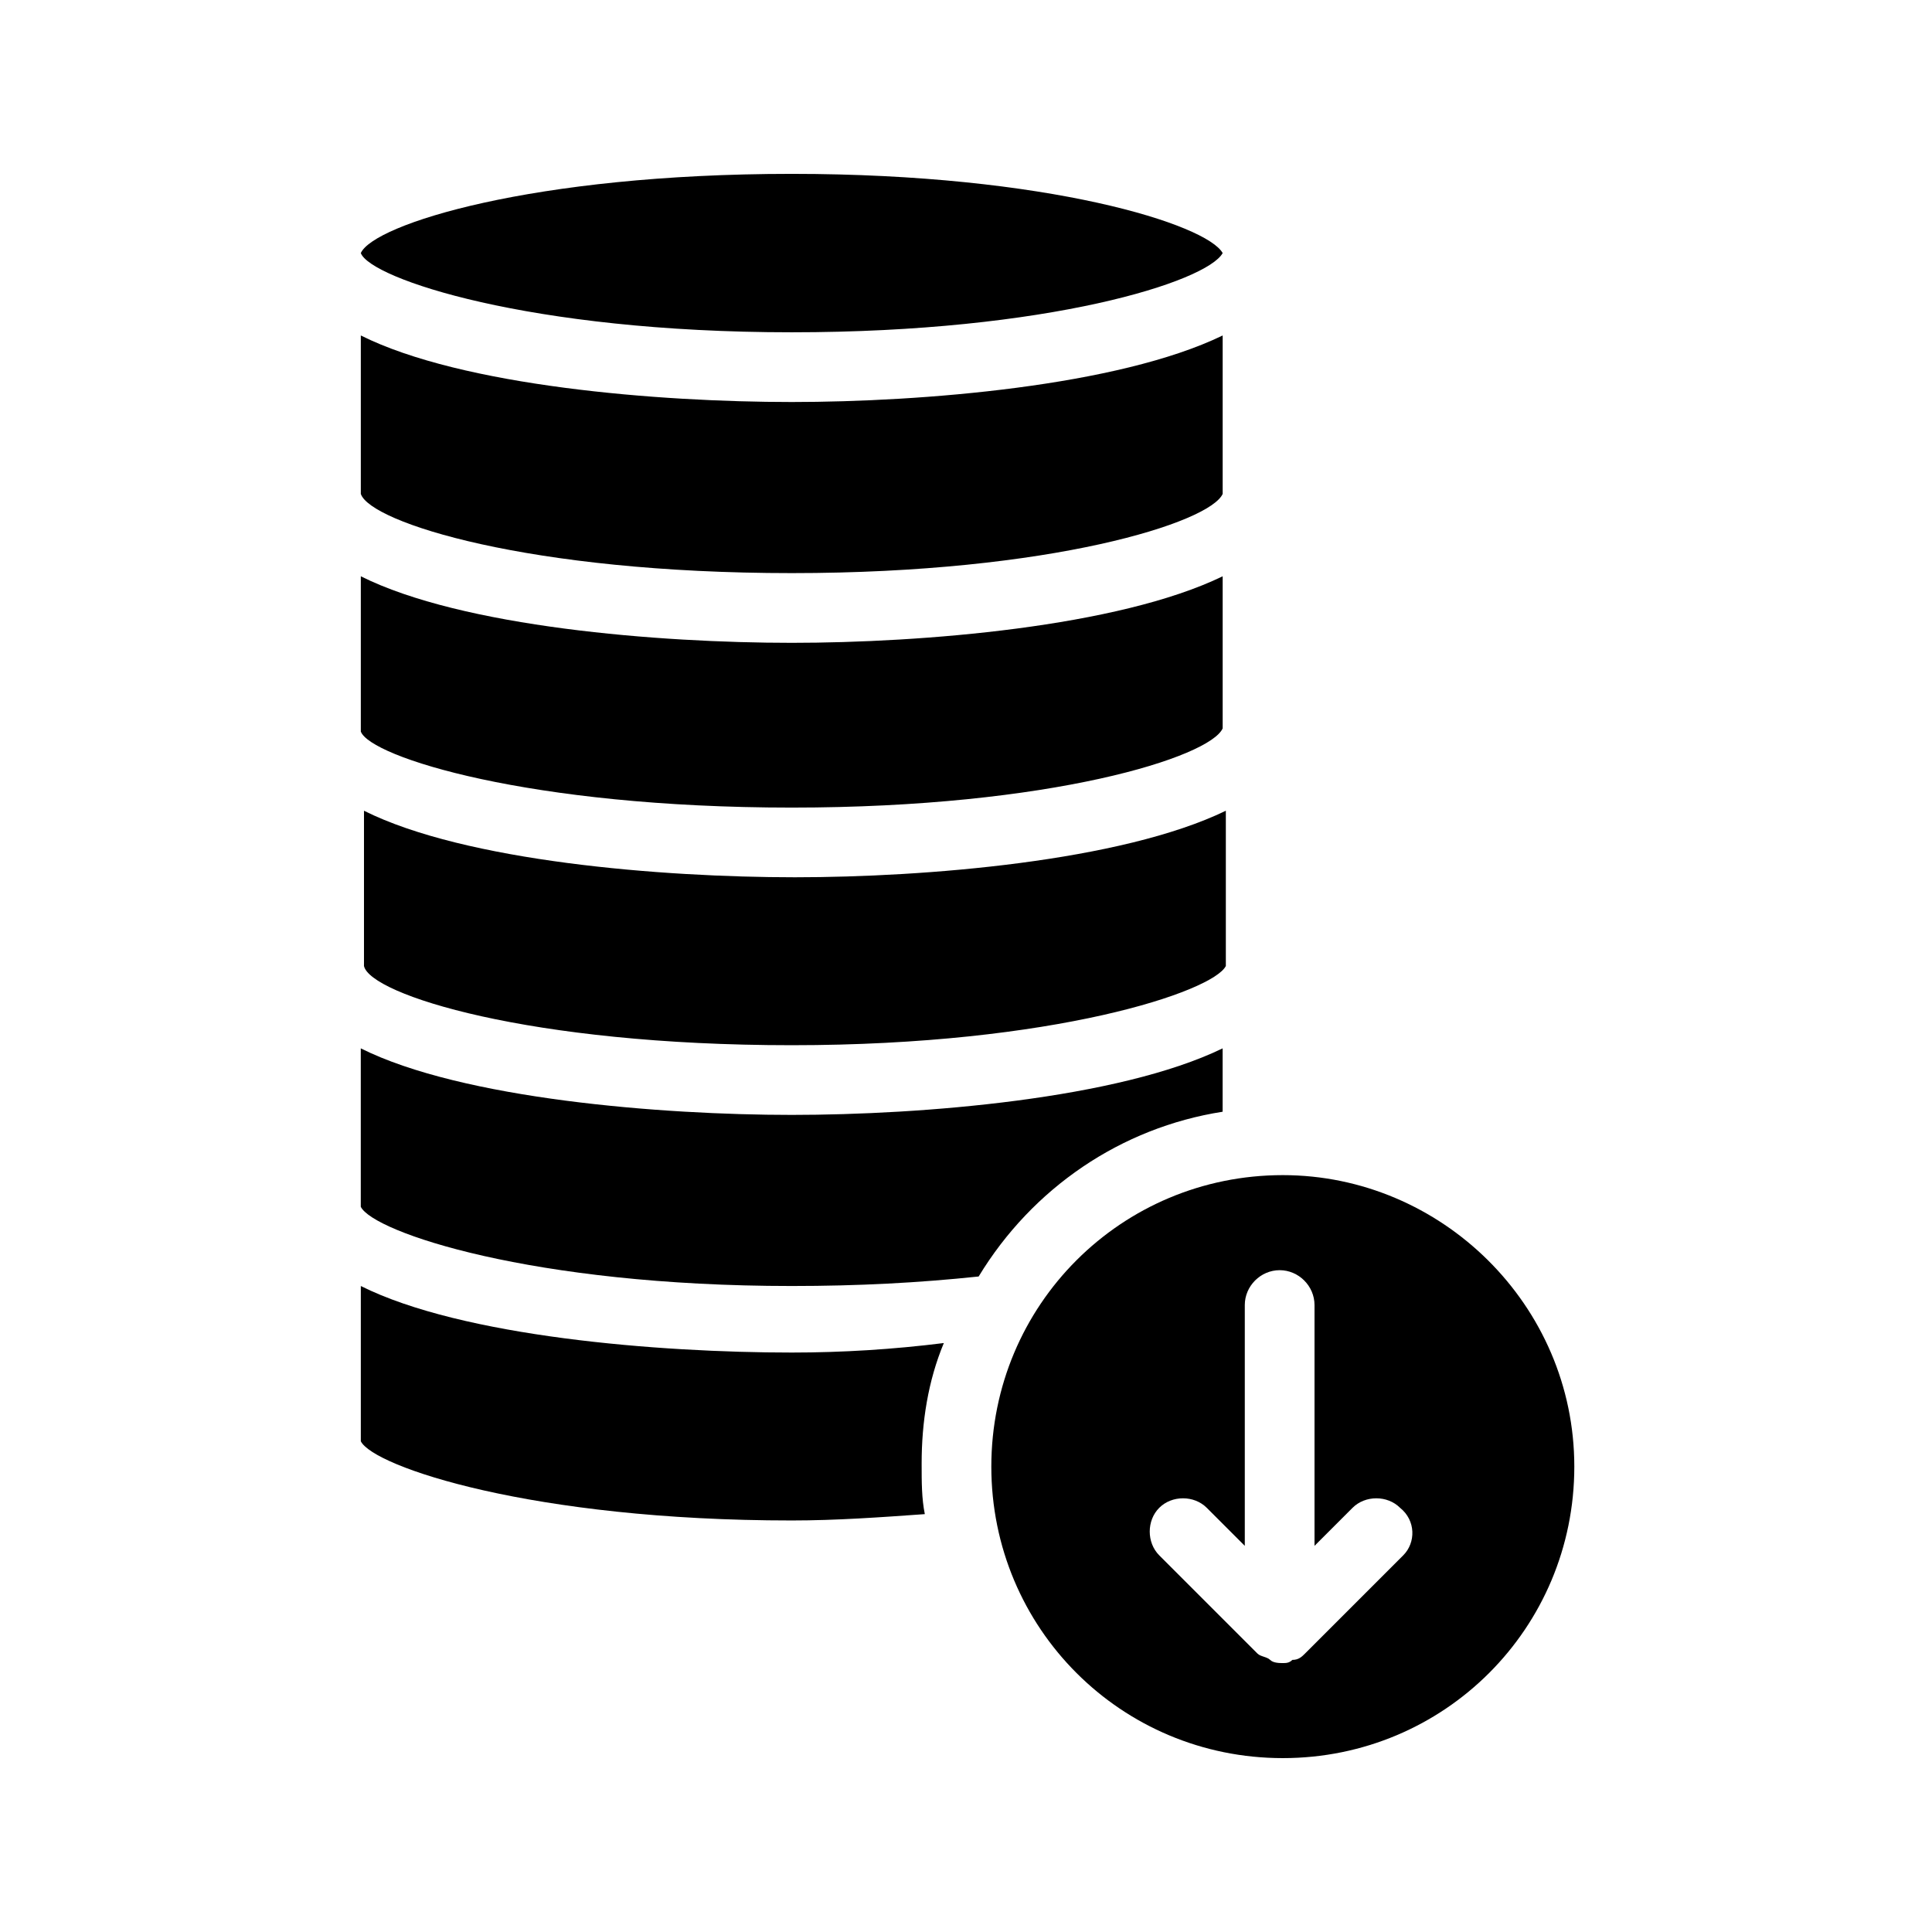
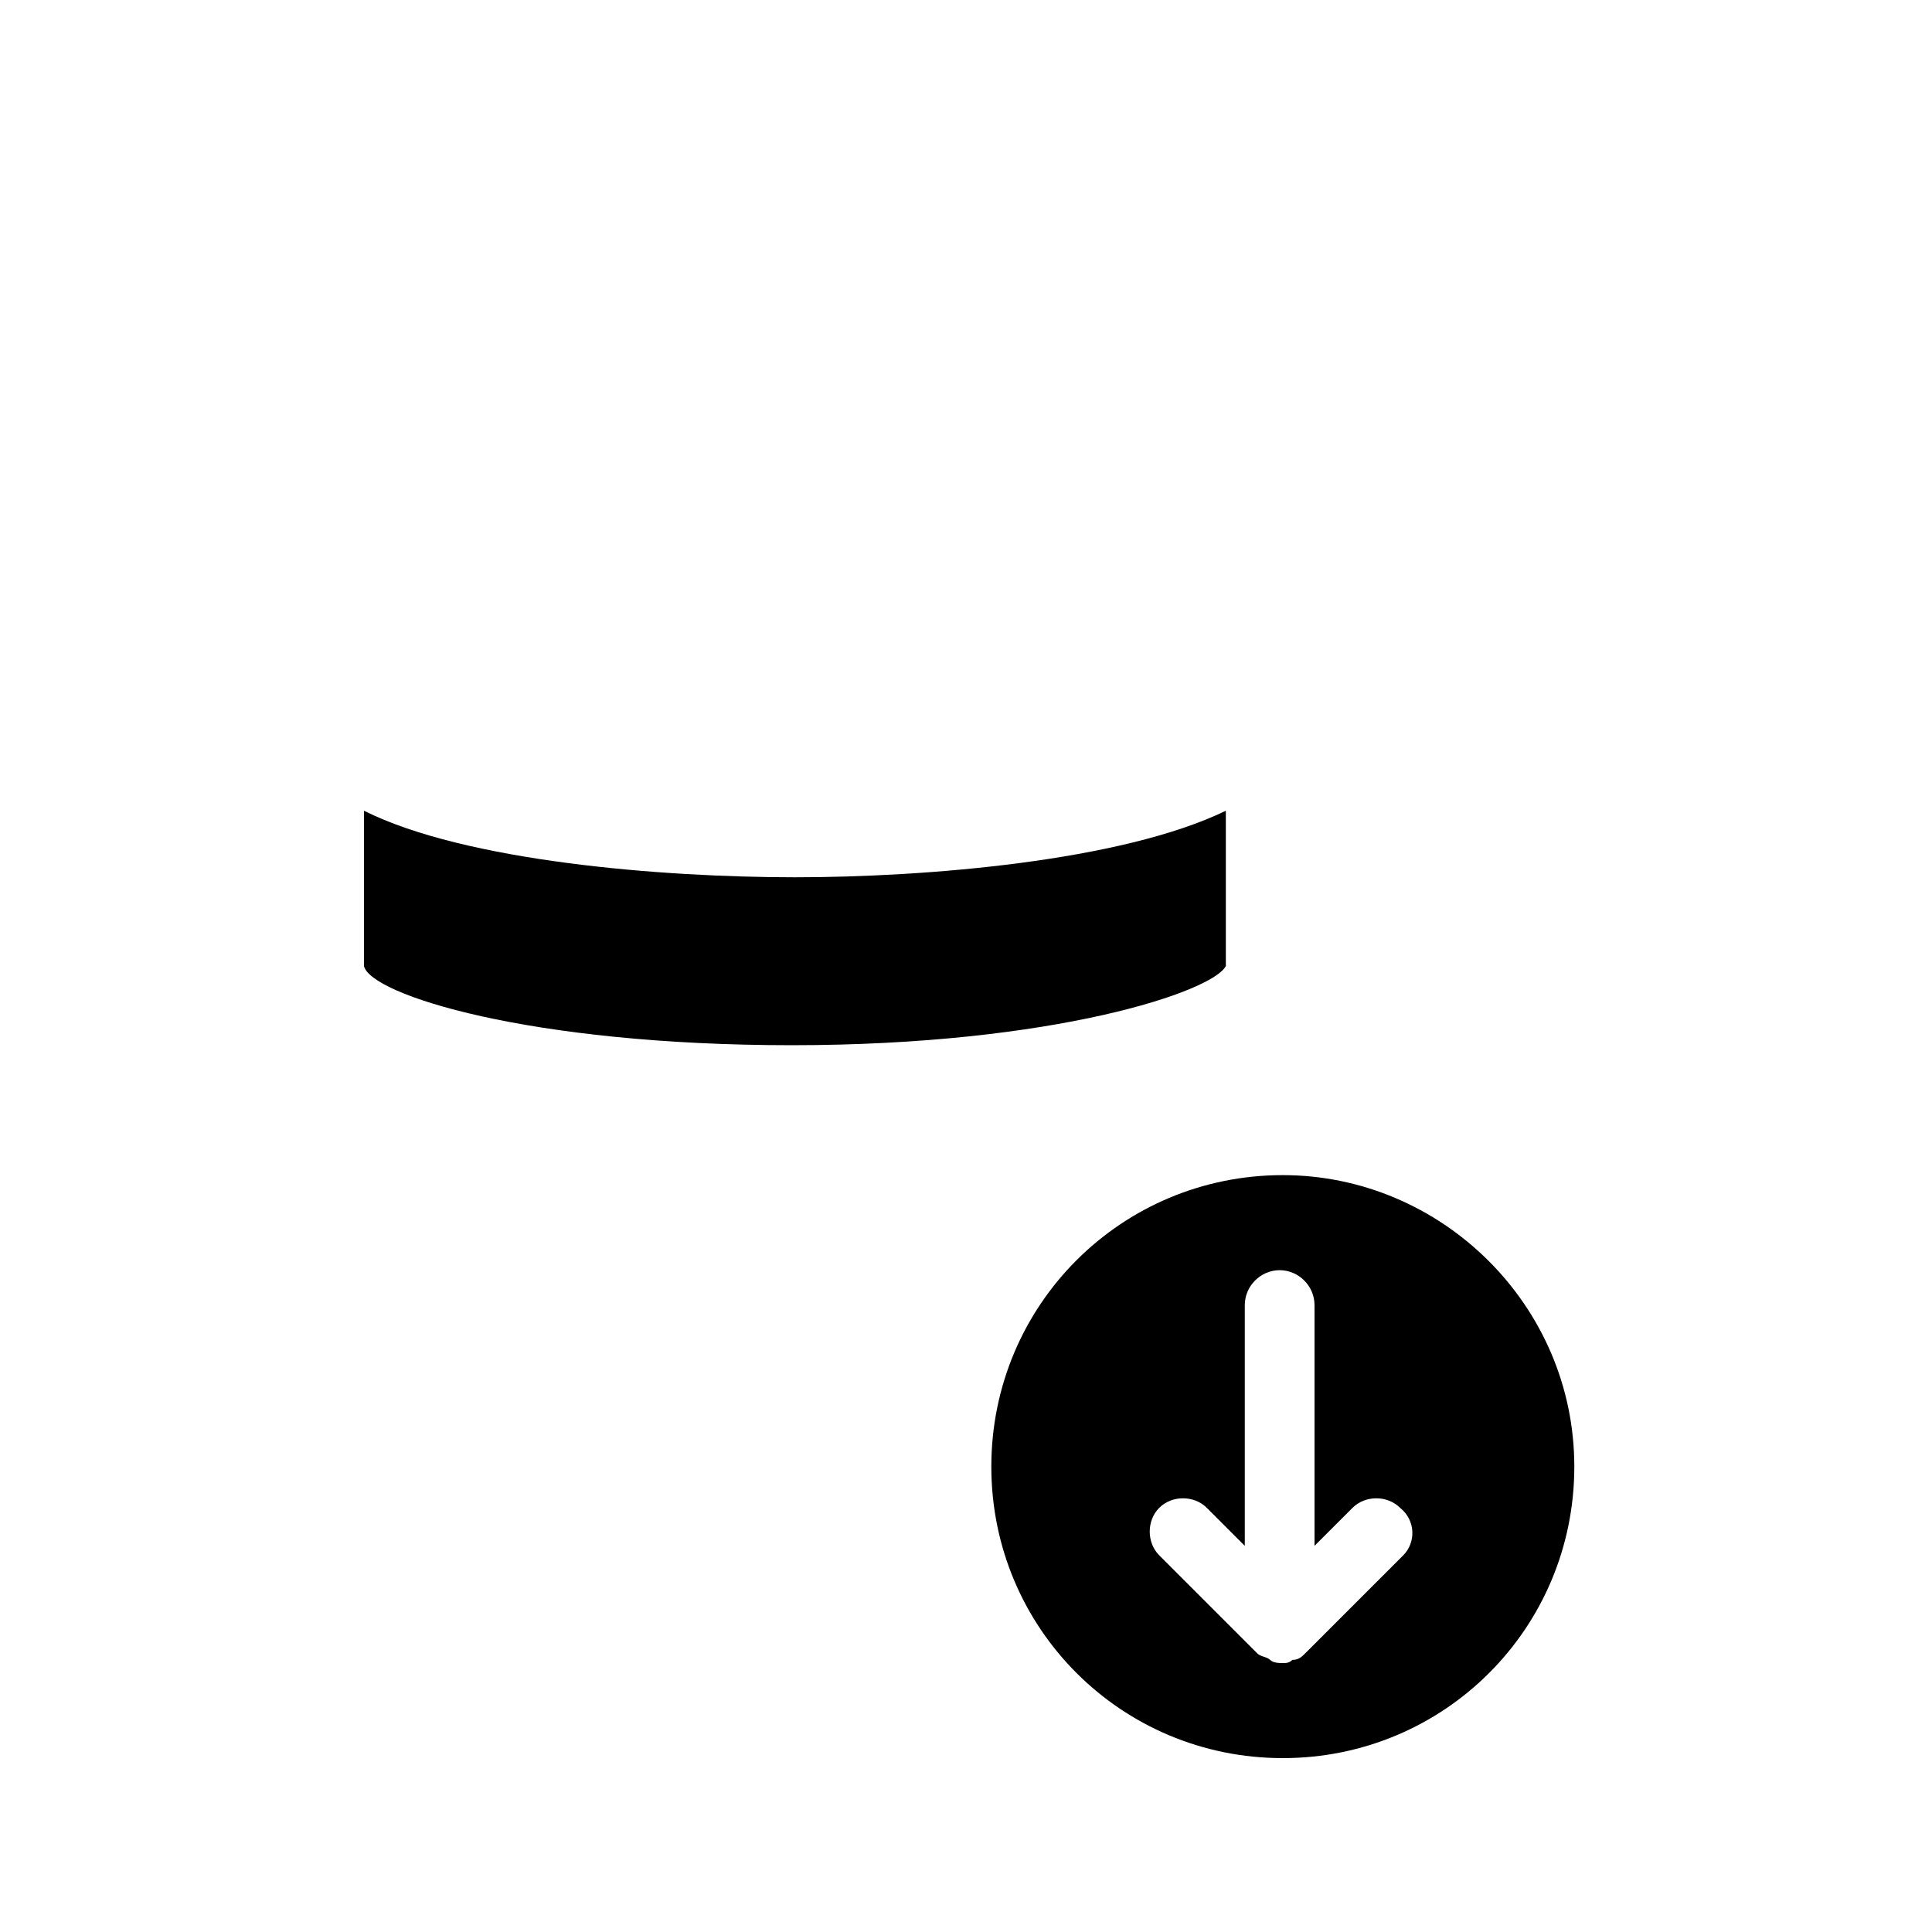
<svg xmlns="http://www.w3.org/2000/svg" fill="#000000" width="800px" height="800px" version="1.1" viewBox="144 144 512 512">
  <g>
-     <path d="m353.82 358.02c68.855 0 110.84-13.434 114.2-20.992v-40.305c-27.711 13.434-79.77 17.633-114.2 17.633-35.266 0-87.328-4.199-114.2-17.633v41.145c2.516 6.715 44.5 20.152 114.2 20.152z" />
    <path d="m353.82 420.99c69.695 0 111.68-14.273 115.04-20.992v-41.145c-27.711 13.434-79.77 17.633-114.2 17.633-35.266 0-87.328-4.199-114.2-17.633v40.305l-0.004 0.84c1.68 7.555 43.664 20.992 113.36 20.992z" />
-     <path d="m353.82 295.88c68.855 0 110.84-13.434 114.2-20.992v-41.984c-27.711 13.434-79.77 17.633-114.2 17.633-35.266 0-87.328-4.199-114.2-17.633v41.984c2.516 7.555 44.5 20.992 114.2 20.992z" />
-     <path d="m468.01 438.62v-16.793c-27.711 13.434-79.77 17.633-114.2 17.633-34.426 0-87.328-4.199-114.2-17.633v41.984c3.359 6.719 45.344 20.992 114.2 20.992 17.633 0 33.586-0.84 49.543-2.519 14.273-23.512 37.785-39.465 64.652-43.664z" />
-     <path d="m353.82 232.06c68.016 0 110-13.434 114.2-20.992-4.199-7.559-46.18-20.992-114.2-20.992-68.855 0-110.84 13.434-114.2 20.992 2.516 6.719 44.5 20.992 114.2 20.992z" />
-     <path d="m353.82 502.44c-35.266 0-87.328-4.199-114.2-17.633v41.141c3.359 6.719 45.344 20.992 114.2 20.992 11.754 0 23.512-0.84 35.266-1.68-0.84-4.199-0.84-8.398-0.84-13.434 0-10.914 1.68-21.832 5.879-31.906-13.434 1.68-26.871 2.519-40.305 2.519z" />
    <path d="m483.96 455.42c-42.824 0-77.25 34.426-77.25 77.25s34.426 77.25 77.25 77.25c42.824 0 77.25-34.426 77.25-77.25 0.004-42.824-35.266-77.25-77.25-77.25zm31.91 100.76-26.031 26.031c-0.84 0.84-1.68 1.68-3.359 1.68-0.84 0.84-1.68 0.84-2.519 0.84s-2.519 0-3.359-0.84c-0.84-0.84-2.519-0.84-3.359-1.68l-26.031-26.031c-3.359-3.359-3.359-9.238 0-12.594 3.359-3.359 9.238-3.359 12.594 0l10.078 10.078v-63.816c0-5.039 4.199-9.238 9.238-9.238s9.238 4.199 9.238 9.238v63.816l10.078-10.078c3.359-3.359 9.238-3.359 12.594 0 4.199 3.356 4.199 9.234 0.84 12.594z" />
  </g>
</svg>